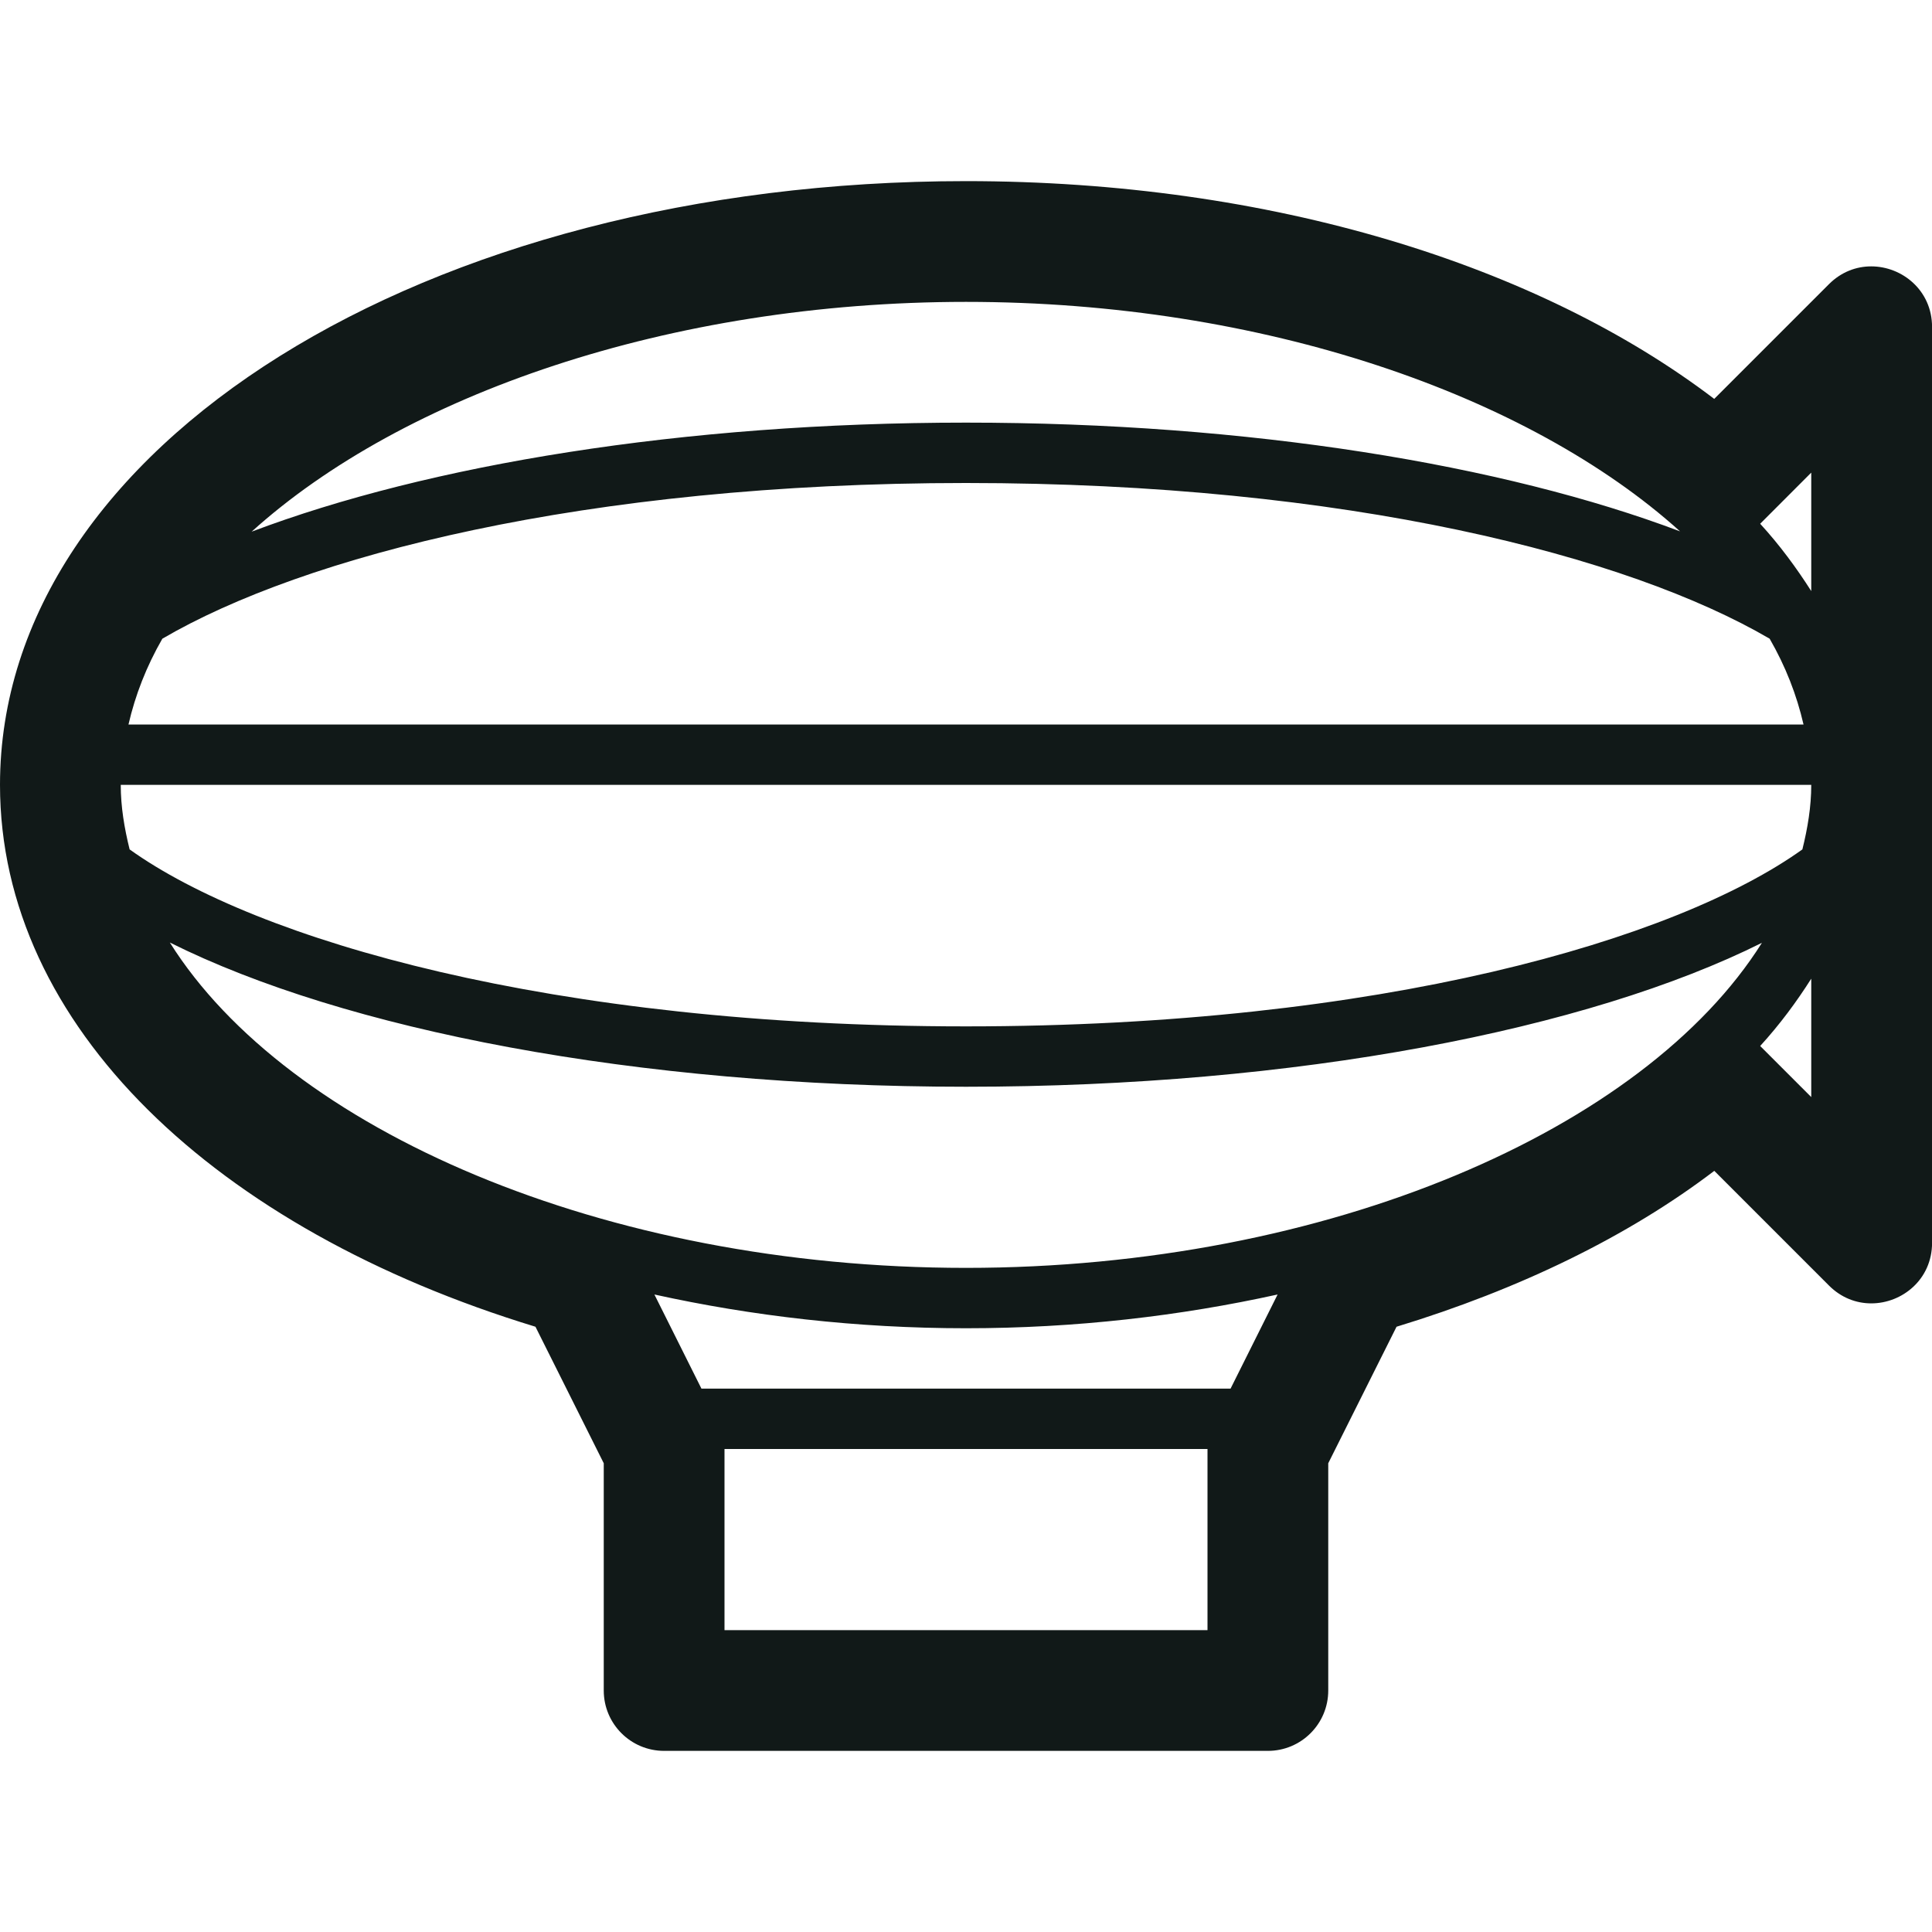
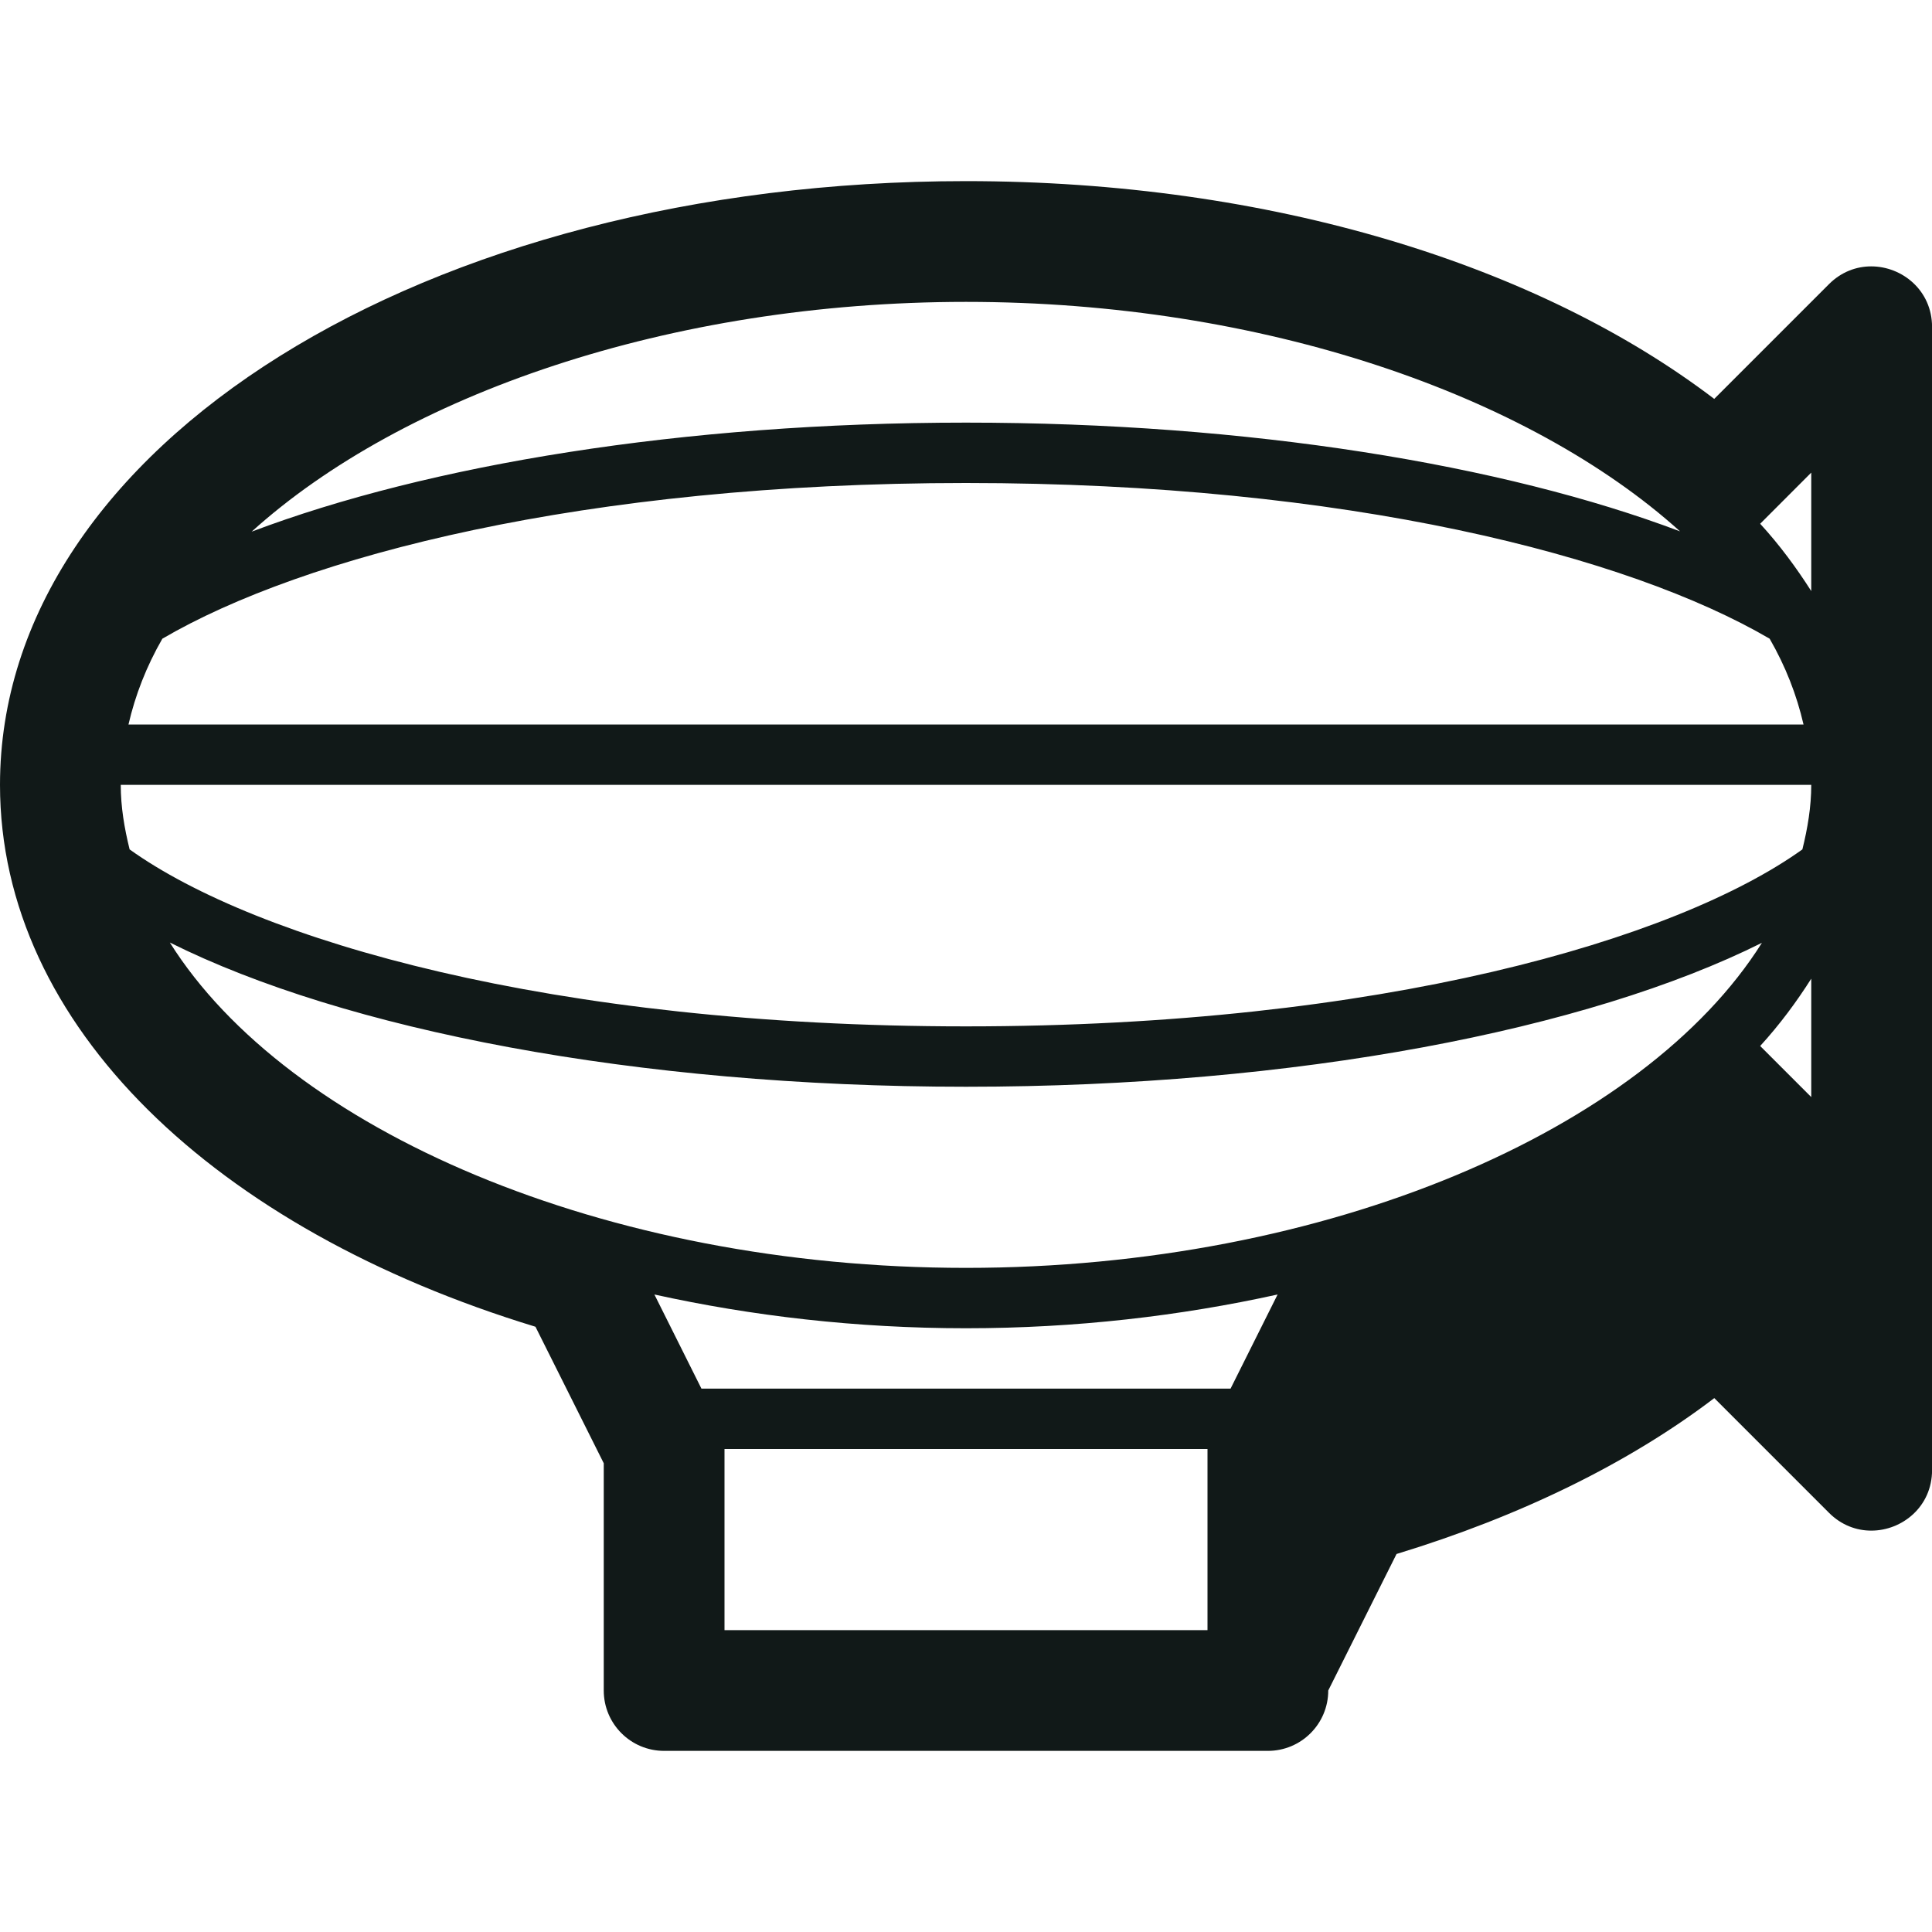
<svg xmlns="http://www.w3.org/2000/svg" version="1.1" id="Uploaded to svgrepo.com" width="800px" height="800px" viewBox="0 0 32 32" xml:space="preserve">
  <style type="text/css">
	.blueprint_een{fill:#111918;}
	.st0{fill:#0B1719;}
</style>
-   <path class="blueprint_een" d="M30.993,4.412c-0.246,0-0.496,0.091-0.7,0.295l-1.9,1.9C25.482,4.391,21.049,3,16,3  C7.028,3,0,7.393,0,13c0,3.994,3.575,7.362,8.869,8.975L10,24.236V28c0,0.553,0.448,1,1,1h10c0.552,0,1-0.447,1-1v-3.764  l1.131-2.261c2.044-0.623,3.84-1.499,5.263-2.582l1.9,1.9c0.204,0.204,0.454,0.295,0.7,0.295c0.514,0,1.007-0.399,1.007-1.002V5.414  C32,4.811,31.507,4.412,30.993,4.412z M16,21c-5.996,0-11.242-2.29-13.187-5.389C5.698,17.053,10.524,18,16,18  c5.471,0,10.298-0.944,13.183-2.384C27.236,18.712,21.992,21,16,21z M16,5c4.914,0,9.321,1.541,11.827,3.801  C24.9,7.696,20.689,7,16,7C11.306,7,7.095,7.699,4.168,8.806C6.672,6.543,11.083,5,16,5z M16,8c6.32,0,10.976,1.213,13.311,2.579  c0.264,0.458,0.449,0.934,0.561,1.421H2.128c0.112-0.487,0.297-0.962,0.561-1.421C5.024,9.213,9.68,8,16,8z M2,13h28  c0,0.363-0.06,0.718-0.147,1.069C27.753,15.572,22.858,17,16,17S4.247,15.572,2.147,14.069C2.06,13.718,2,13.363,2,13z M30,7.828  V9.79c-0.245-0.384-0.52-0.759-0.846-1.115L30,7.828z M10.839,21.441C12.45,21.796,14.183,22,16,22s3.55-0.204,5.161-0.559  L20.382,23h-8.764L10.839,21.441z M20,27h-8v-3h8V27z M29.154,17.325c0.326-0.357,0.602-0.731,0.846-1.115v1.961L29.154,17.325z" />
+   <path class="blueprint_een" d="M30.993,4.412c-0.246,0-0.496,0.091-0.7,0.295l-1.9,1.9C25.482,4.391,21.049,3,16,3  C7.028,3,0,7.393,0,13c0,3.994,3.575,7.362,8.869,8.975L10,24.236V28c0,0.553,0.448,1,1,1h10c0.552,0,1-0.447,1-1l1.131-2.261c2.044-0.623,3.84-1.499,5.263-2.582l1.9,1.9c0.204,0.204,0.454,0.295,0.7,0.295c0.514,0,1.007-0.399,1.007-1.002V5.414  C32,4.811,31.507,4.412,30.993,4.412z M16,21c-5.996,0-11.242-2.29-13.187-5.389C5.698,17.053,10.524,18,16,18  c5.471,0,10.298-0.944,13.183-2.384C27.236,18.712,21.992,21,16,21z M16,5c4.914,0,9.321,1.541,11.827,3.801  C24.9,7.696,20.689,7,16,7C11.306,7,7.095,7.699,4.168,8.806C6.672,6.543,11.083,5,16,5z M16,8c6.32,0,10.976,1.213,13.311,2.579  c0.264,0.458,0.449,0.934,0.561,1.421H2.128c0.112-0.487,0.297-0.962,0.561-1.421C5.024,9.213,9.68,8,16,8z M2,13h28  c0,0.363-0.06,0.718-0.147,1.069C27.753,15.572,22.858,17,16,17S4.247,15.572,2.147,14.069C2.06,13.718,2,13.363,2,13z M30,7.828  V9.79c-0.245-0.384-0.52-0.759-0.846-1.115L30,7.828z M10.839,21.441C12.45,21.796,14.183,22,16,22s3.55-0.204,5.161-0.559  L20.382,23h-8.764L10.839,21.441z M20,27h-8v-3h8V27z M29.154,17.325c0.326-0.357,0.602-0.731,0.846-1.115v1.961L29.154,17.325z" />
</svg>